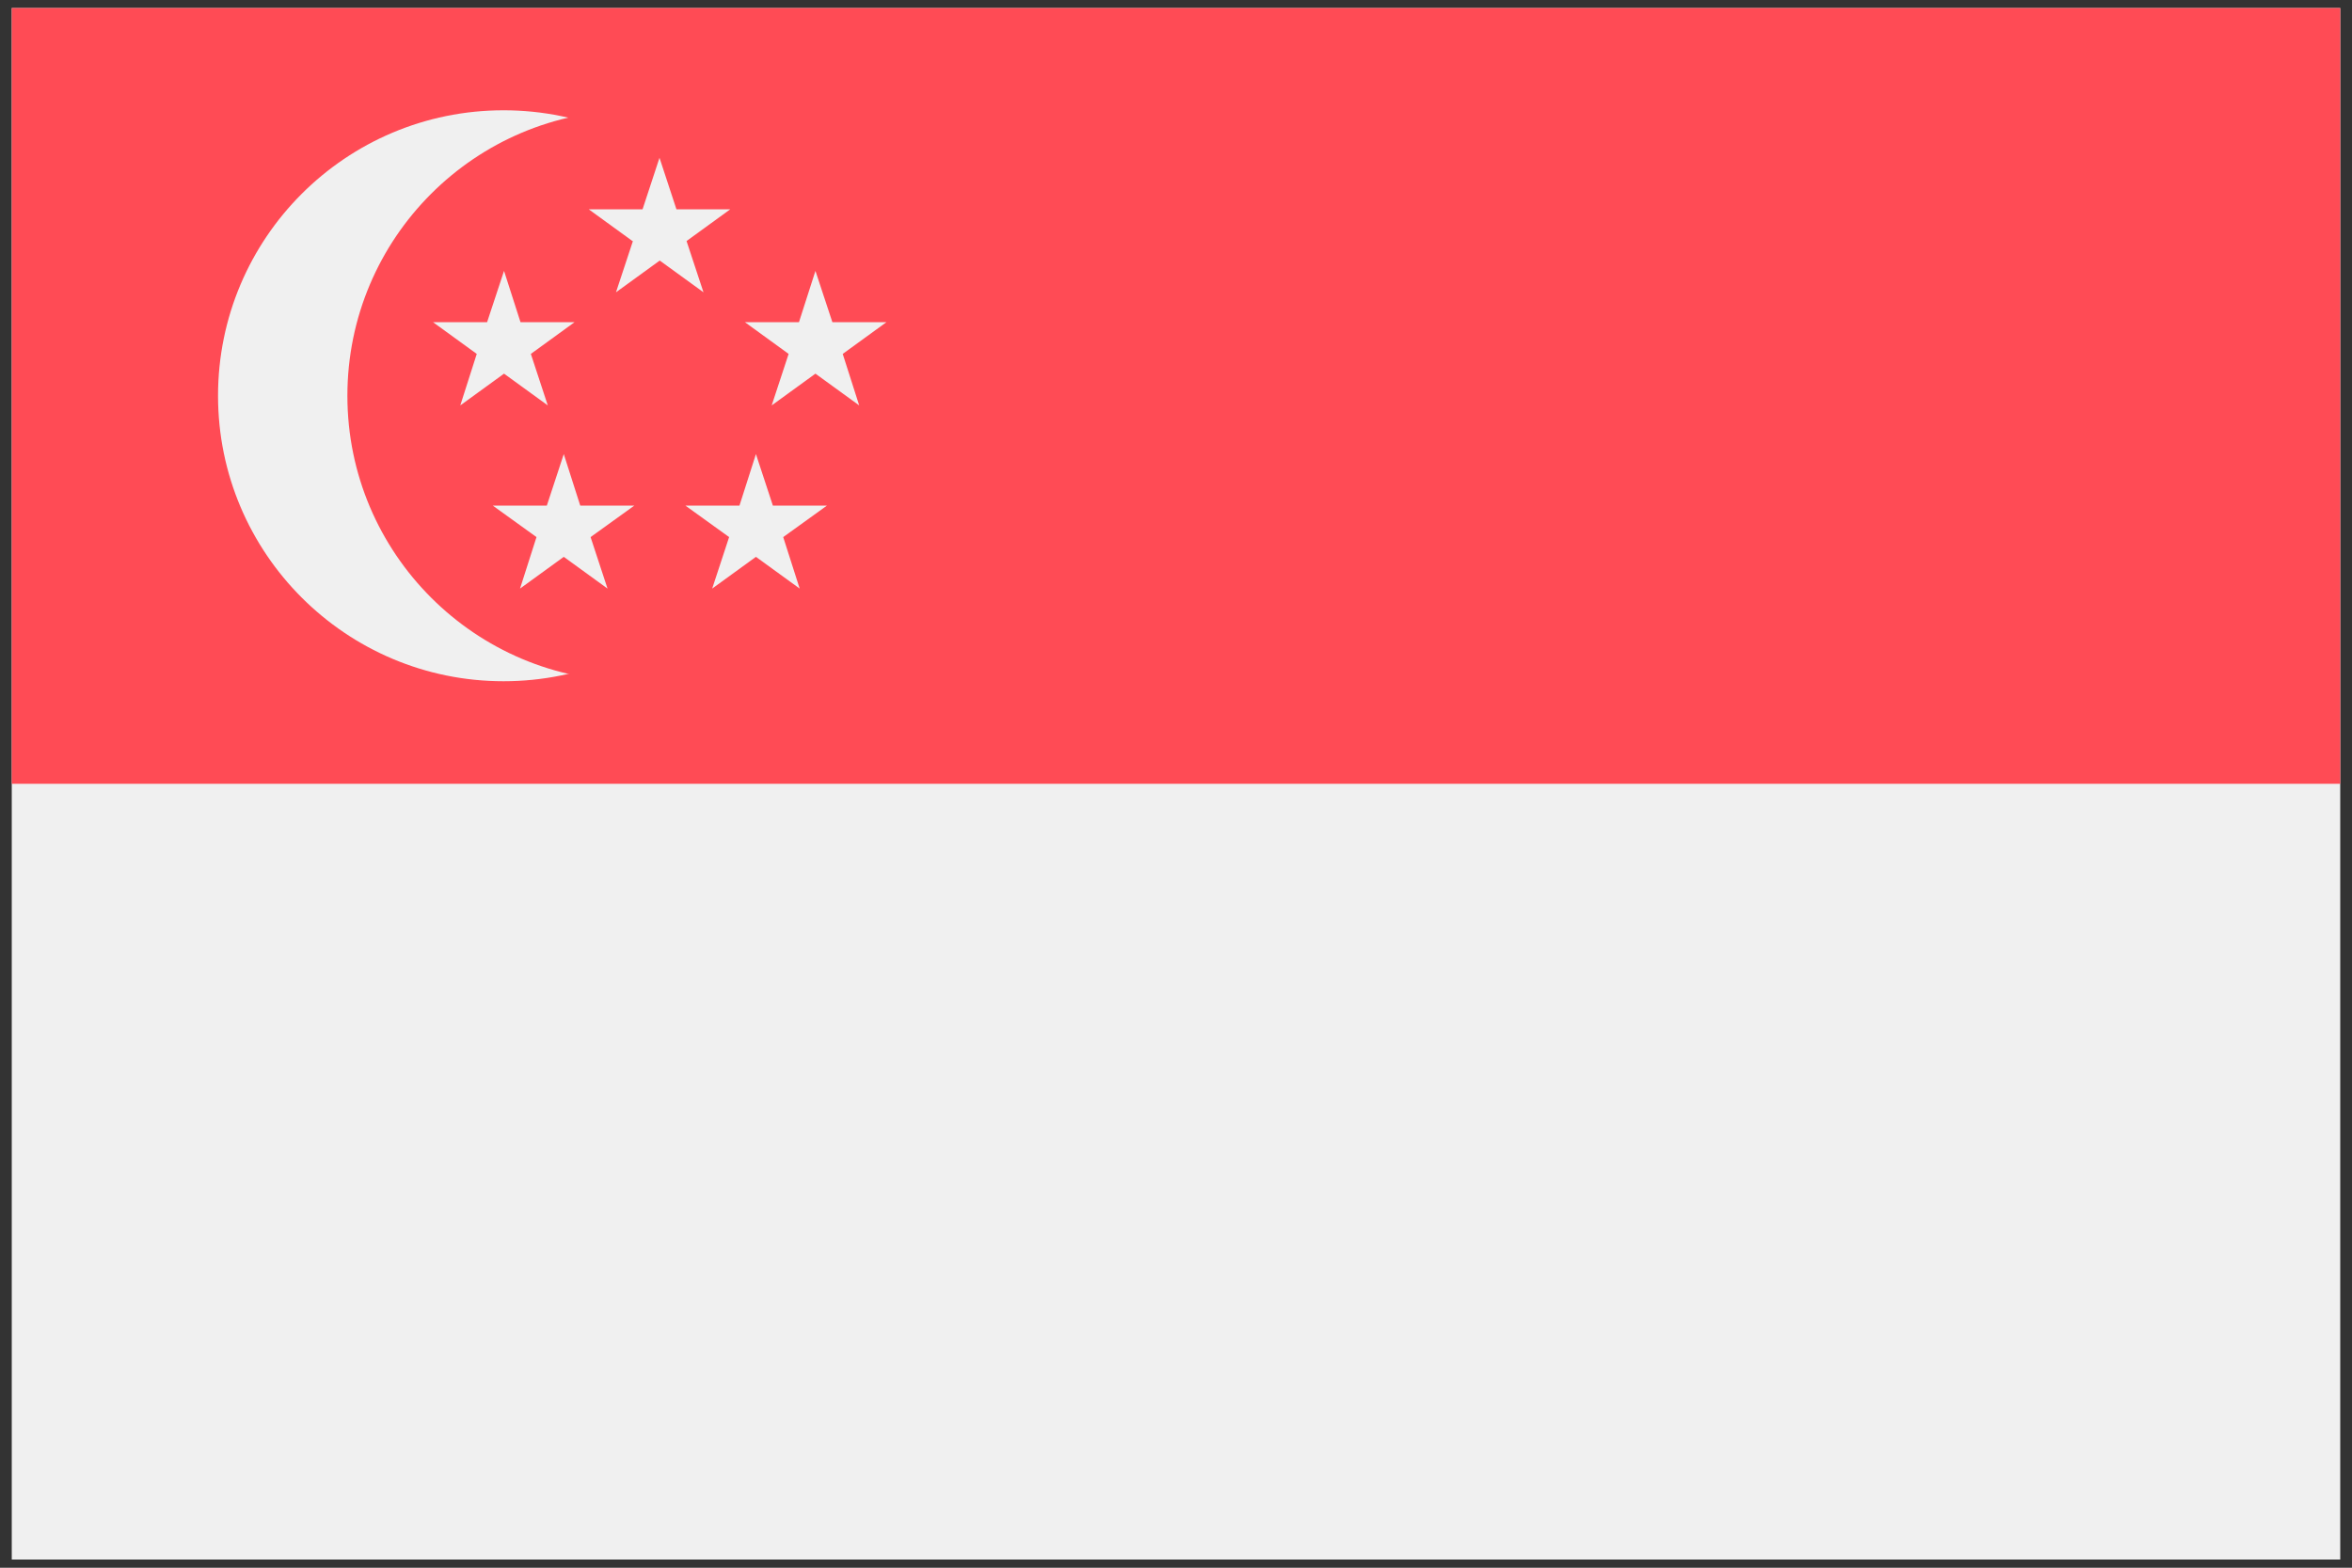
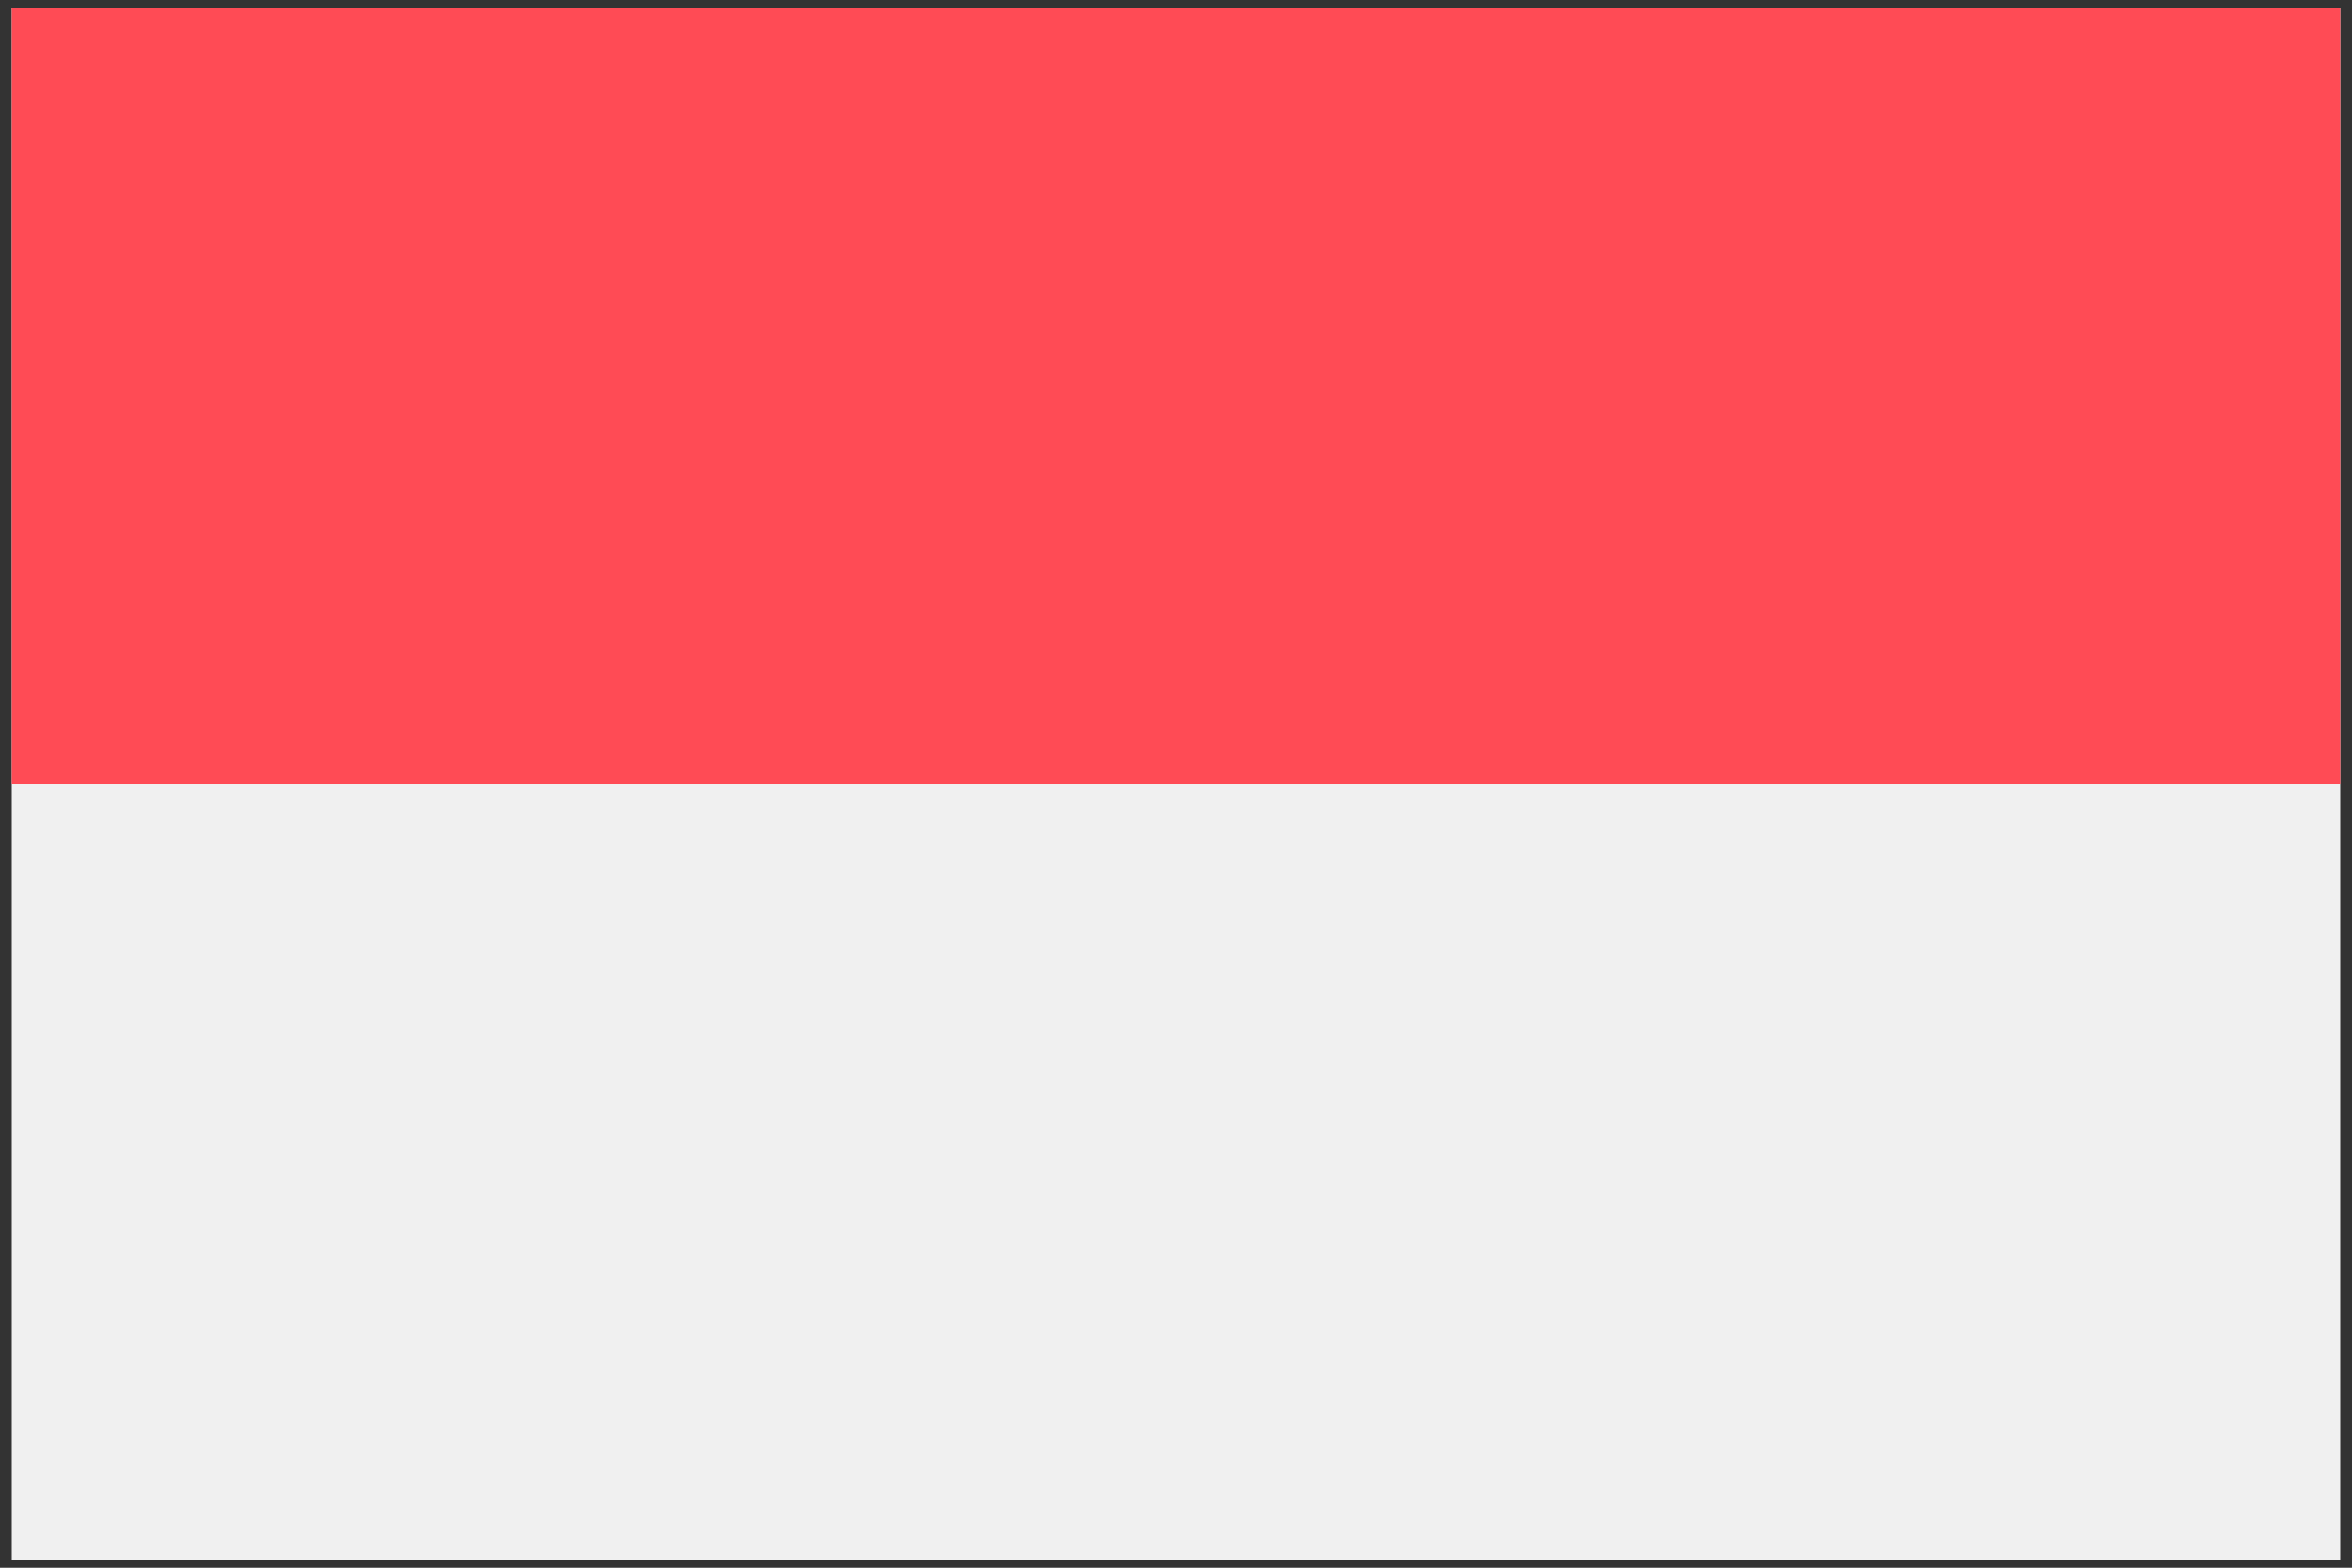
<svg xmlns="http://www.w3.org/2000/svg" id="Layer_1" version="1.1" viewBox="0 0 1000 666.7">
  <rect x="0" y="0" width="1000" height="666.7" fill="#333333" stroke="none" />
  <defs>
    <style>
      .st0 {
        fill: none;
      }

      .st1 {
        fill: #f0f0f0;
      }

      .st2 {
        fill: #ff4b55;
      }

      .st3 {
        clip-path: url(#clippath);
      }
    </style>
    <clipPath id="clippath">
      <rect class="st0" x="5" y="3.4" width="990" height="659.9" />
    </clipPath>
  </defs>
  <g class="st3">
    <g>
      <path class="st1" d="M5,3.4h990v659.8H5V3.4h0Z" />
      <path class="st2" d="M5,3.4h990v329.9H5V3.4h0Z" />
-       <path class="st1" d="M214.1,289.7c67.1,0,121.4-54.4,121.4-121.4,0-67.1-54.4-121.4-121.4-121.4-67.1,0-121.4,54.4-121.4,121.4s54.4,121.4,121.4,121.4h0Z" />
-       <path class="st2" d="M269.1,289.7c67.1,0,121.4-54.4,121.4-121.4,0-67.1-54.4-121.4-121.4-121.4-67.1,0-121.4,54.4-121.4,121.4s54.4,121.4,121.4,121.4h0Z" />
-       <path class="st1" d="M328.6,215l-7.2-21.9-7,21.9h-23l18.6,13.4-7.2,21.9,18.6-13.5,18.6,13.5-7-21.9,18.6-13.4s-23,0-23,0ZM246.7,215l-7-21.9-7.2,21.9h-23l18.6,13.4-7,21.9,18.6-13.5,18.6,13.5-7.2-21.9,18.6-13.4s-23,0-23,0ZM376.9,137h-23l-7.2-21.8-7,21.8h-23l18.6,13.5-7.2,21.9,18.6-13.5,18.6,13.5-7-21.9s18.6-13.5,18.6-13.5ZM214.3,158.9l18.6,13.5-7.2-21.9,18.6-13.5h-23l-7-21.8-7.2,21.8h-23l18.6,13.5-7,21.9s18.6-13.5,18.6-13.5ZM269.1,102.5l-7.2,21.8,18.6-13.5,18.6,13.5-7.2-21.8,18.6-13.5h-22.9l-7.2-21.9-7.2,21.9h-22.9s18.6,13.5,18.6,13.5Z" />
    </g>
  </g>
</svg>